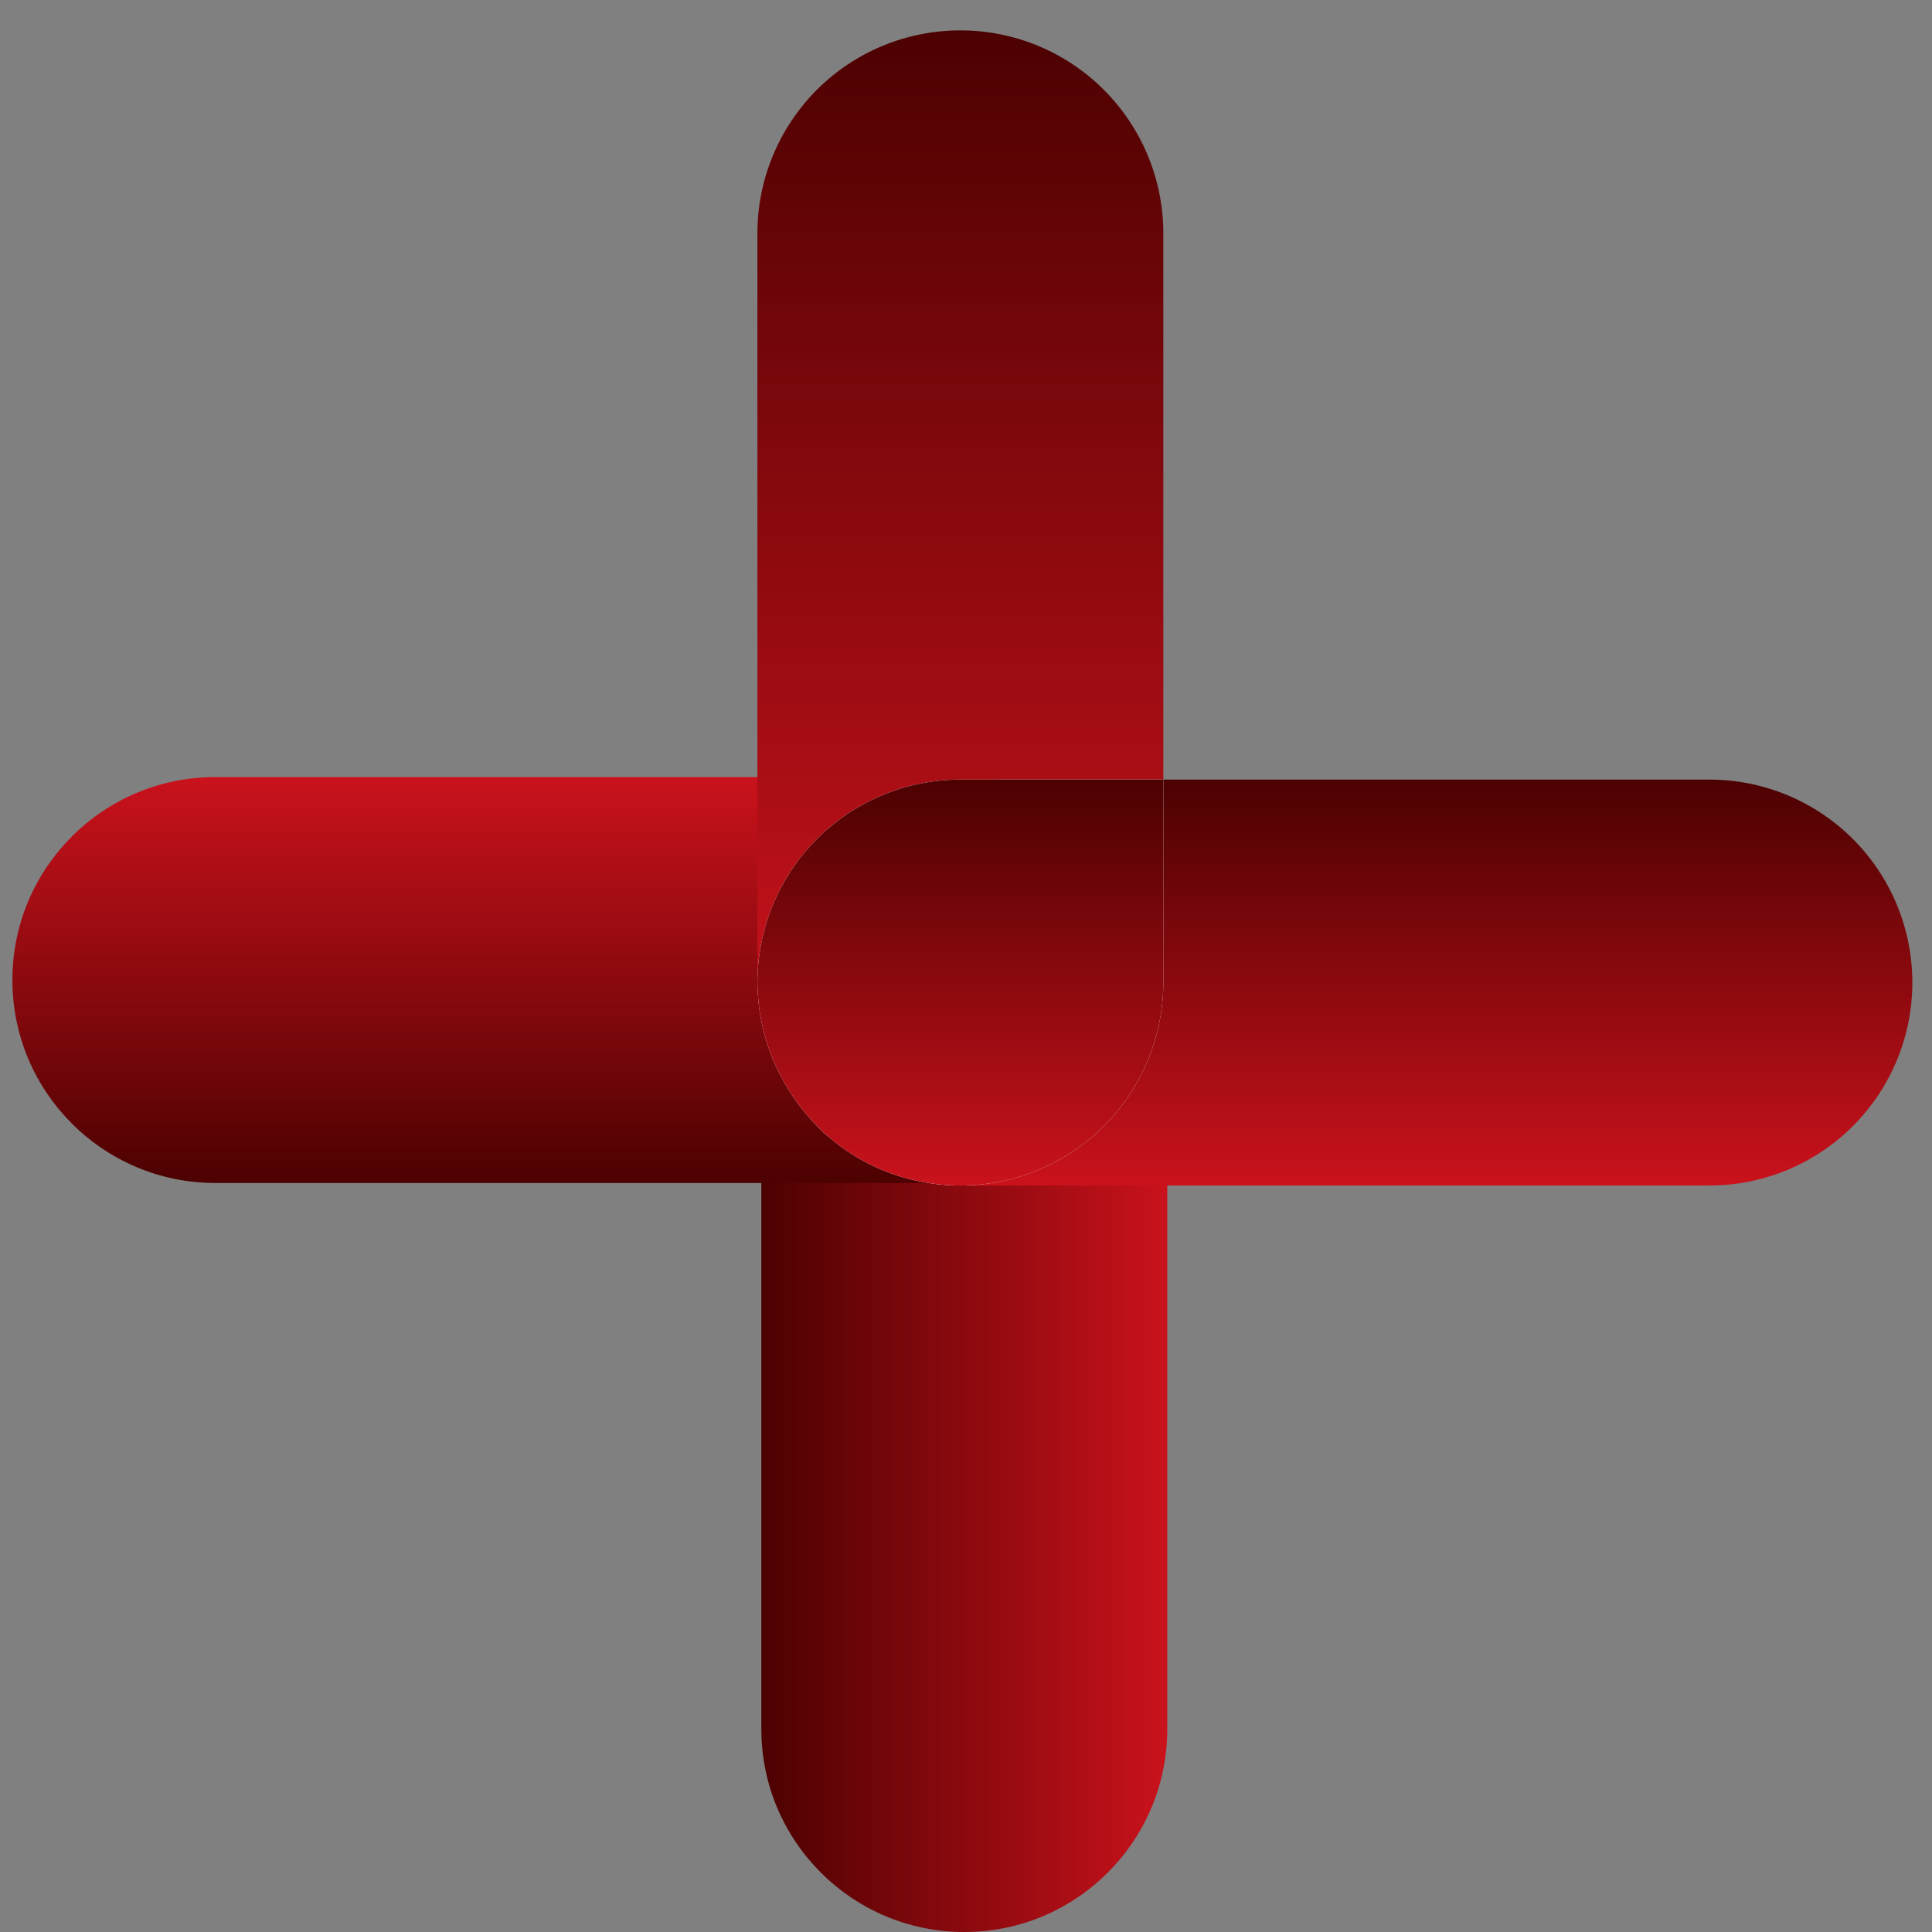
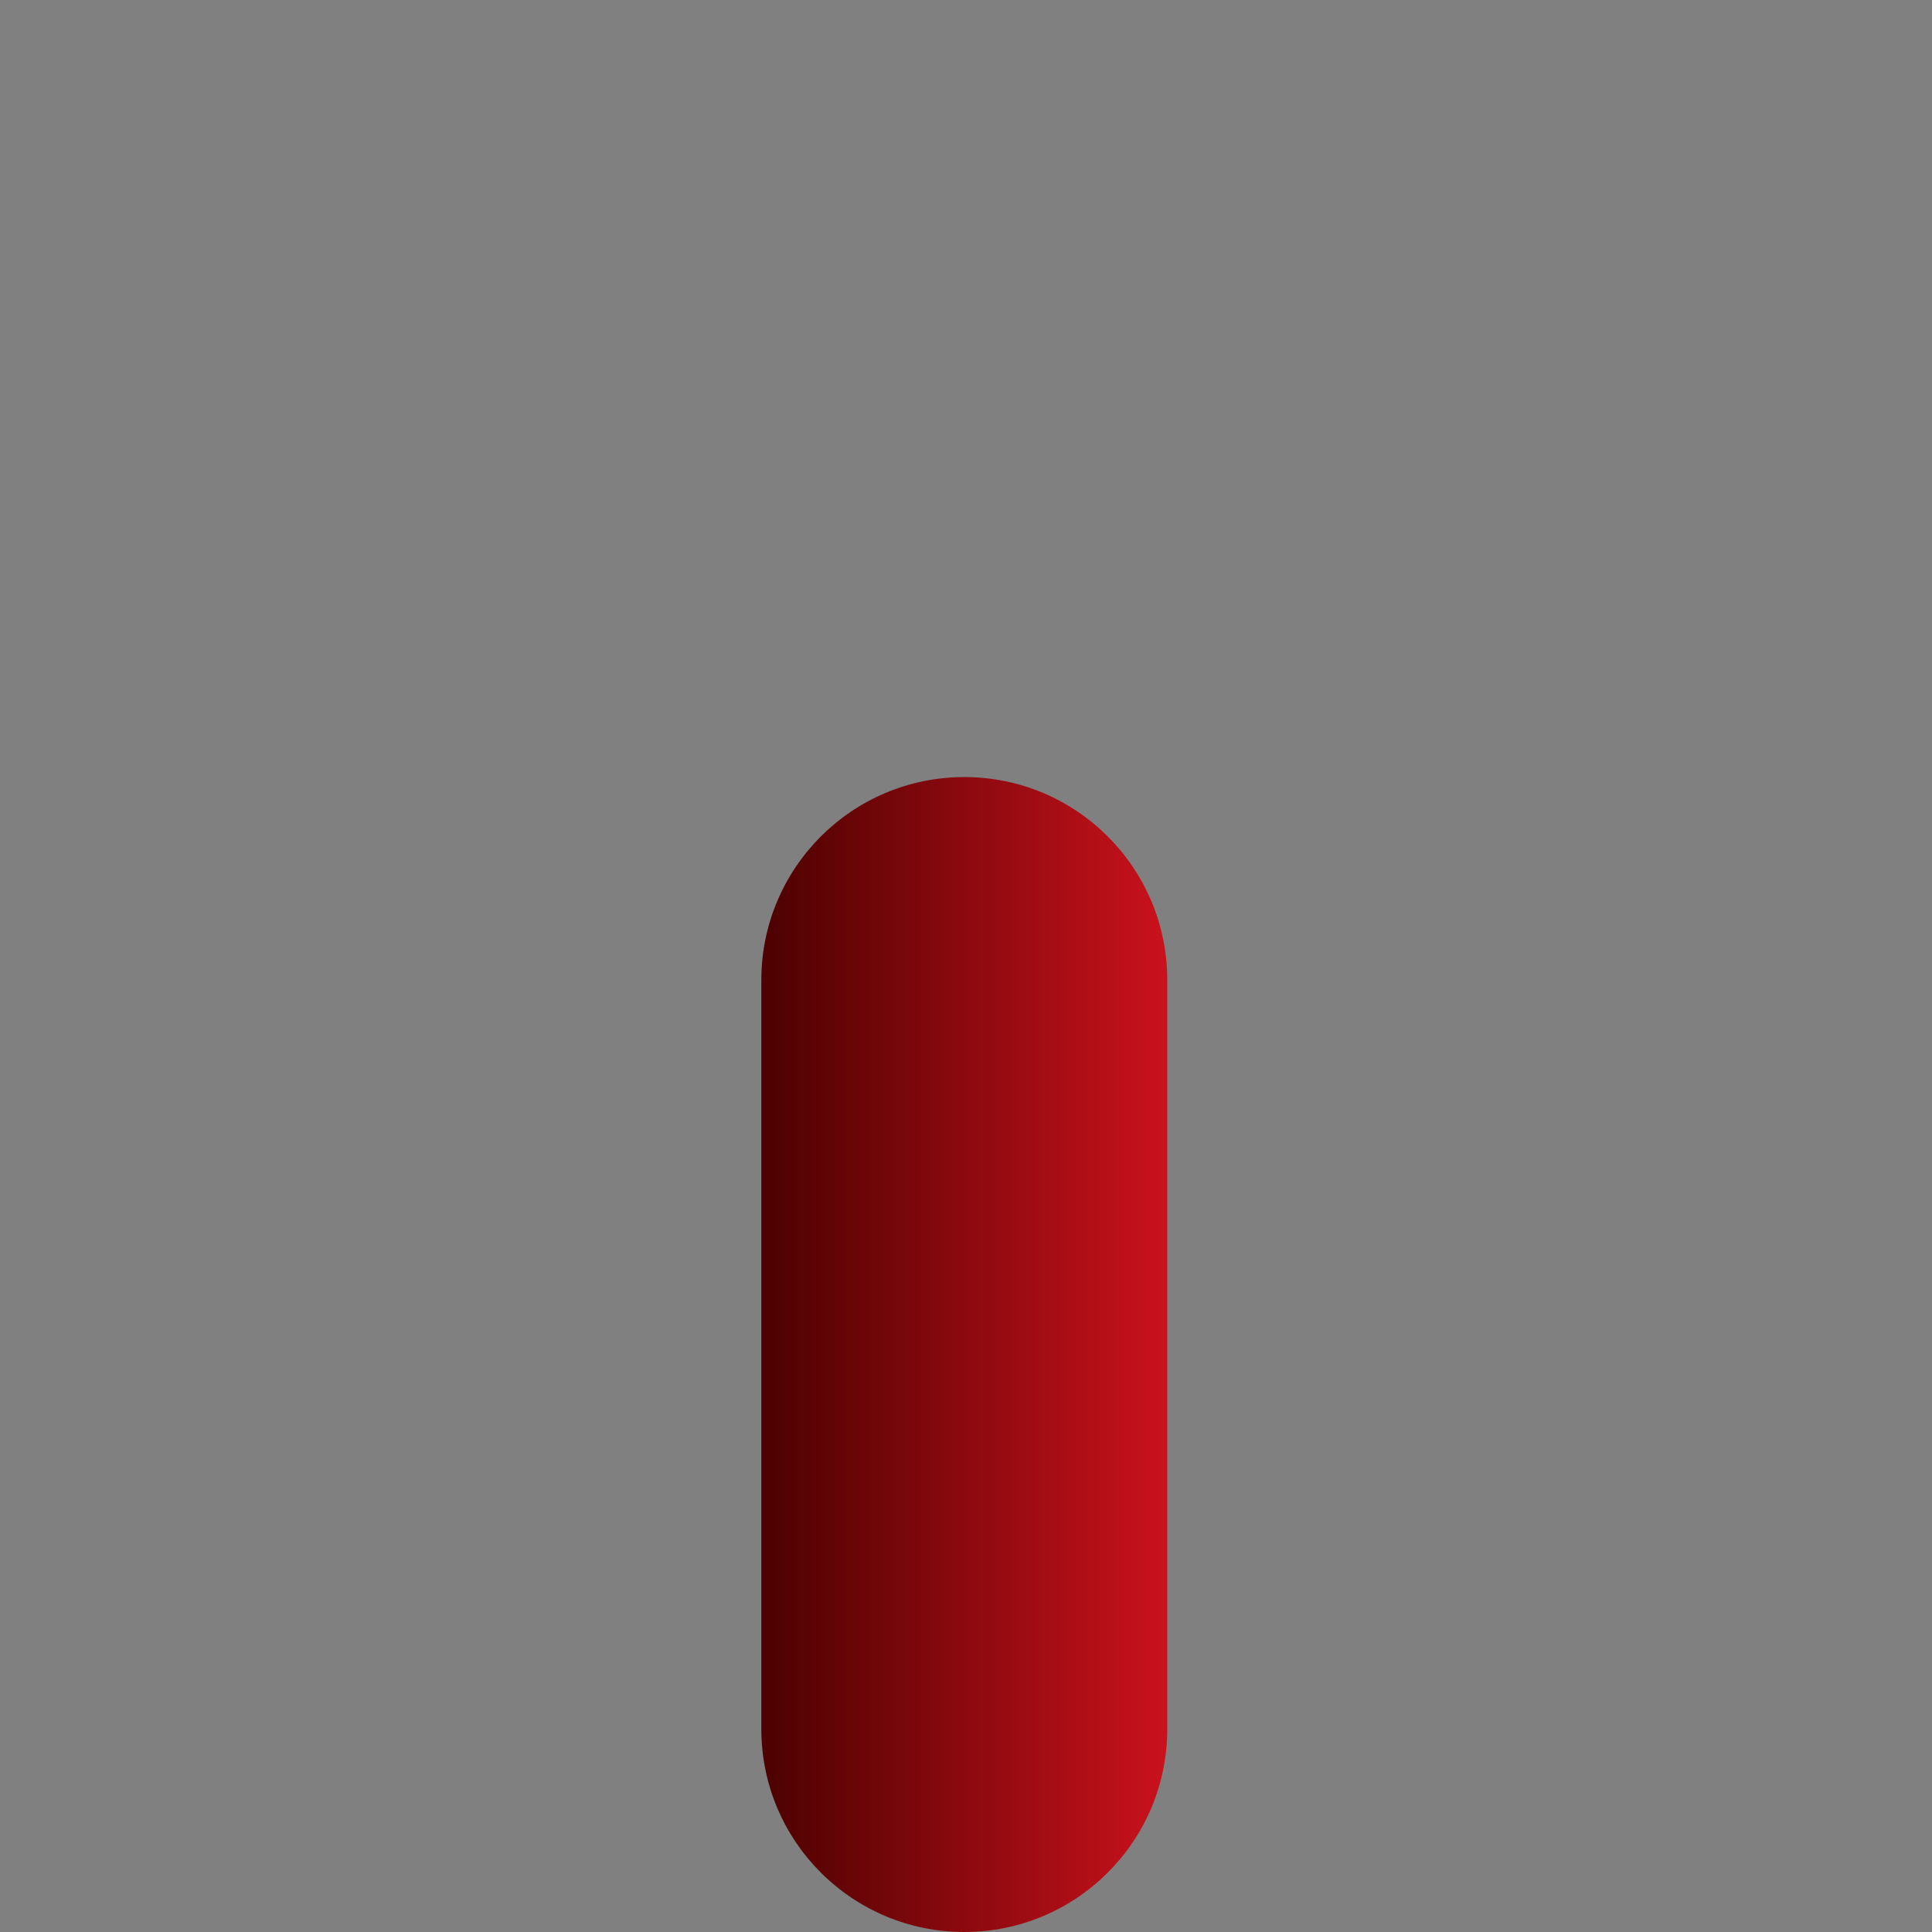
<svg xmlns="http://www.w3.org/2000/svg" width="29" height="29" viewBox="0 0 29 29" fill="none">
  <rect x="0" y="0" width="29" height="29" fill="#808080" stroke="none" />
  <path d="M17.521 25.953V14.711C17.521 13.028 16.157 11.664 14.475 11.664C12.792 11.664 11.428 13.028 11.428 14.711V25.953C11.428 27.636 12.792 29 14.475 29C16.157 29 17.521 27.636 17.521 25.953Z" fill="url(#paint0_linear_2390_23347)" />
-   <path d="M14.475 11.664H3.233C1.55 11.664 0.186 13.028 0.186 14.71C0.186 16.393 1.55 17.757 3.233 17.757H14.475C16.157 17.757 17.521 16.393 17.521 14.71C17.521 13.028 16.157 11.664 14.475 11.664Z" fill="url(#paint1_linear_2390_23347)" />
-   <path d="M11.462 15.476C11.403 15.237 11.374 14.993 11.374 14.748C11.374 13.941 11.694 13.167 12.265 12.596C12.835 12.025 13.608 11.703 14.415 11.702H17.462V3.502C17.462 2.694 17.14 1.919 16.569 1.348C15.998 0.776 15.223 0.456 14.415 0.456C14.015 0.456 13.618 0.535 13.248 0.688C12.879 0.841 12.543 1.066 12.26 1.349C11.977 1.633 11.753 1.969 11.6 2.339C11.447 2.709 11.368 3.105 11.369 3.506V14.748C11.371 14.993 11.402 15.238 11.462 15.476Z" fill="url(#paint2_linear_2390_23347)" />
  <g style="mix-blend-mode:multiply">
-     <path d="M14.416 17.795L25.659 17.795C26.467 17.795 27.242 17.474 27.813 16.902C28.384 16.331 28.705 15.556 28.705 14.748C28.705 13.94 28.384 13.165 27.813 12.594C27.242 12.023 26.467 11.702 25.659 11.702L17.459 11.702V14.748C17.459 15.555 17.139 16.33 16.568 16.901C15.998 17.472 15.223 17.794 14.416 17.795Z" fill="url(#paint3_linear_2390_23347)" />
-   </g>
-   <path d="M11.369 14.748C11.371 14.993 11.402 15.238 11.462 15.476C11.468 15.501 11.475 15.526 11.482 15.551C11.549 15.796 11.647 16.031 11.773 16.251C11.803 16.302 11.834 16.351 11.866 16.404C11.884 16.43 11.901 16.457 11.919 16.482C11.961 16.543 12.004 16.601 12.05 16.657C12.147 16.78 12.253 16.896 12.367 17.004C12.403 17.037 12.44 17.068 12.478 17.095C12.553 17.161 12.631 17.22 12.712 17.274C12.793 17.329 12.876 17.38 12.962 17.427C13.136 17.521 13.32 17.599 13.509 17.658C13.605 17.688 13.702 17.712 13.801 17.732C14.003 17.774 14.209 17.795 14.415 17.795C15.223 17.795 15.998 17.474 16.57 16.902C17.141 16.331 17.462 15.556 17.462 14.748V11.702H14.415C13.607 11.702 12.832 12.023 12.261 12.594C11.69 13.165 11.369 13.94 11.369 14.748Z" fill="white" />
-   <path d="M11.369 14.748C11.371 14.993 11.402 15.238 11.462 15.476C11.468 15.501 11.475 15.526 11.482 15.551C11.549 15.796 11.647 16.031 11.773 16.251C11.803 16.302 11.834 16.351 11.866 16.404C11.884 16.43 11.901 16.457 11.919 16.482C11.961 16.543 12.004 16.601 12.05 16.657C12.147 16.78 12.253 16.896 12.367 17.004C12.403 17.037 12.44 17.068 12.478 17.095C12.553 17.161 12.631 17.22 12.712 17.274C12.793 17.329 12.876 17.38 12.962 17.427C13.136 17.521 13.32 17.599 13.509 17.658C13.605 17.688 13.702 17.712 13.801 17.732C14.003 17.774 14.209 17.795 14.415 17.795C15.223 17.795 15.998 17.474 16.57 16.902C17.141 16.331 17.462 15.556 17.462 14.748V11.702H14.415C13.607 11.702 12.832 12.023 12.261 12.594C11.69 13.165 11.369 13.94 11.369 14.748Z" fill="url(#paint4_linear_2390_23347)" />
+     </g>
  <defs>
    <linearGradient id="paint0_linear_2390_23347" x1="17.521" y1="20.332" x2="11.428" y2="20.332" gradientUnits="userSpaceOnUse">
      <stop stop-color="#CA121C" />
      <stop offset="1" stop-color="#4C0101" />
    </linearGradient>
    <linearGradient id="paint1_linear_2390_23347" x1="8.854" y1="11.664" x2="8.854" y2="17.757" gradientUnits="userSpaceOnUse">
      <stop stop-color="#CA121C" />
      <stop offset="1" stop-color="#4C0101" />
    </linearGradient>
    <linearGradient id="paint2_linear_2390_23347" x1="14.415" y1="15.476" x2="14.415" y2="0.456" gradientUnits="userSpaceOnUse">
      <stop stop-color="#CA121C" />
      <stop offset="1" stop-color="#4C0101" />
    </linearGradient>
    <linearGradient id="paint3_linear_2390_23347" x1="21.561" y1="17.795" x2="21.561" y2="11.702" gradientUnits="userSpaceOnUse">
      <stop stop-color="#CA121C" />
      <stop offset="1" stop-color="#4C0101" />
    </linearGradient>
    <linearGradient id="paint4_linear_2390_23347" x1="14.415" y1="17.795" x2="14.415" y2="11.702" gradientUnits="userSpaceOnUse">
      <stop stop-color="#CA121C" />
      <stop offset="1" stop-color="#4C0101" />
    </linearGradient>
  </defs>
</svg>